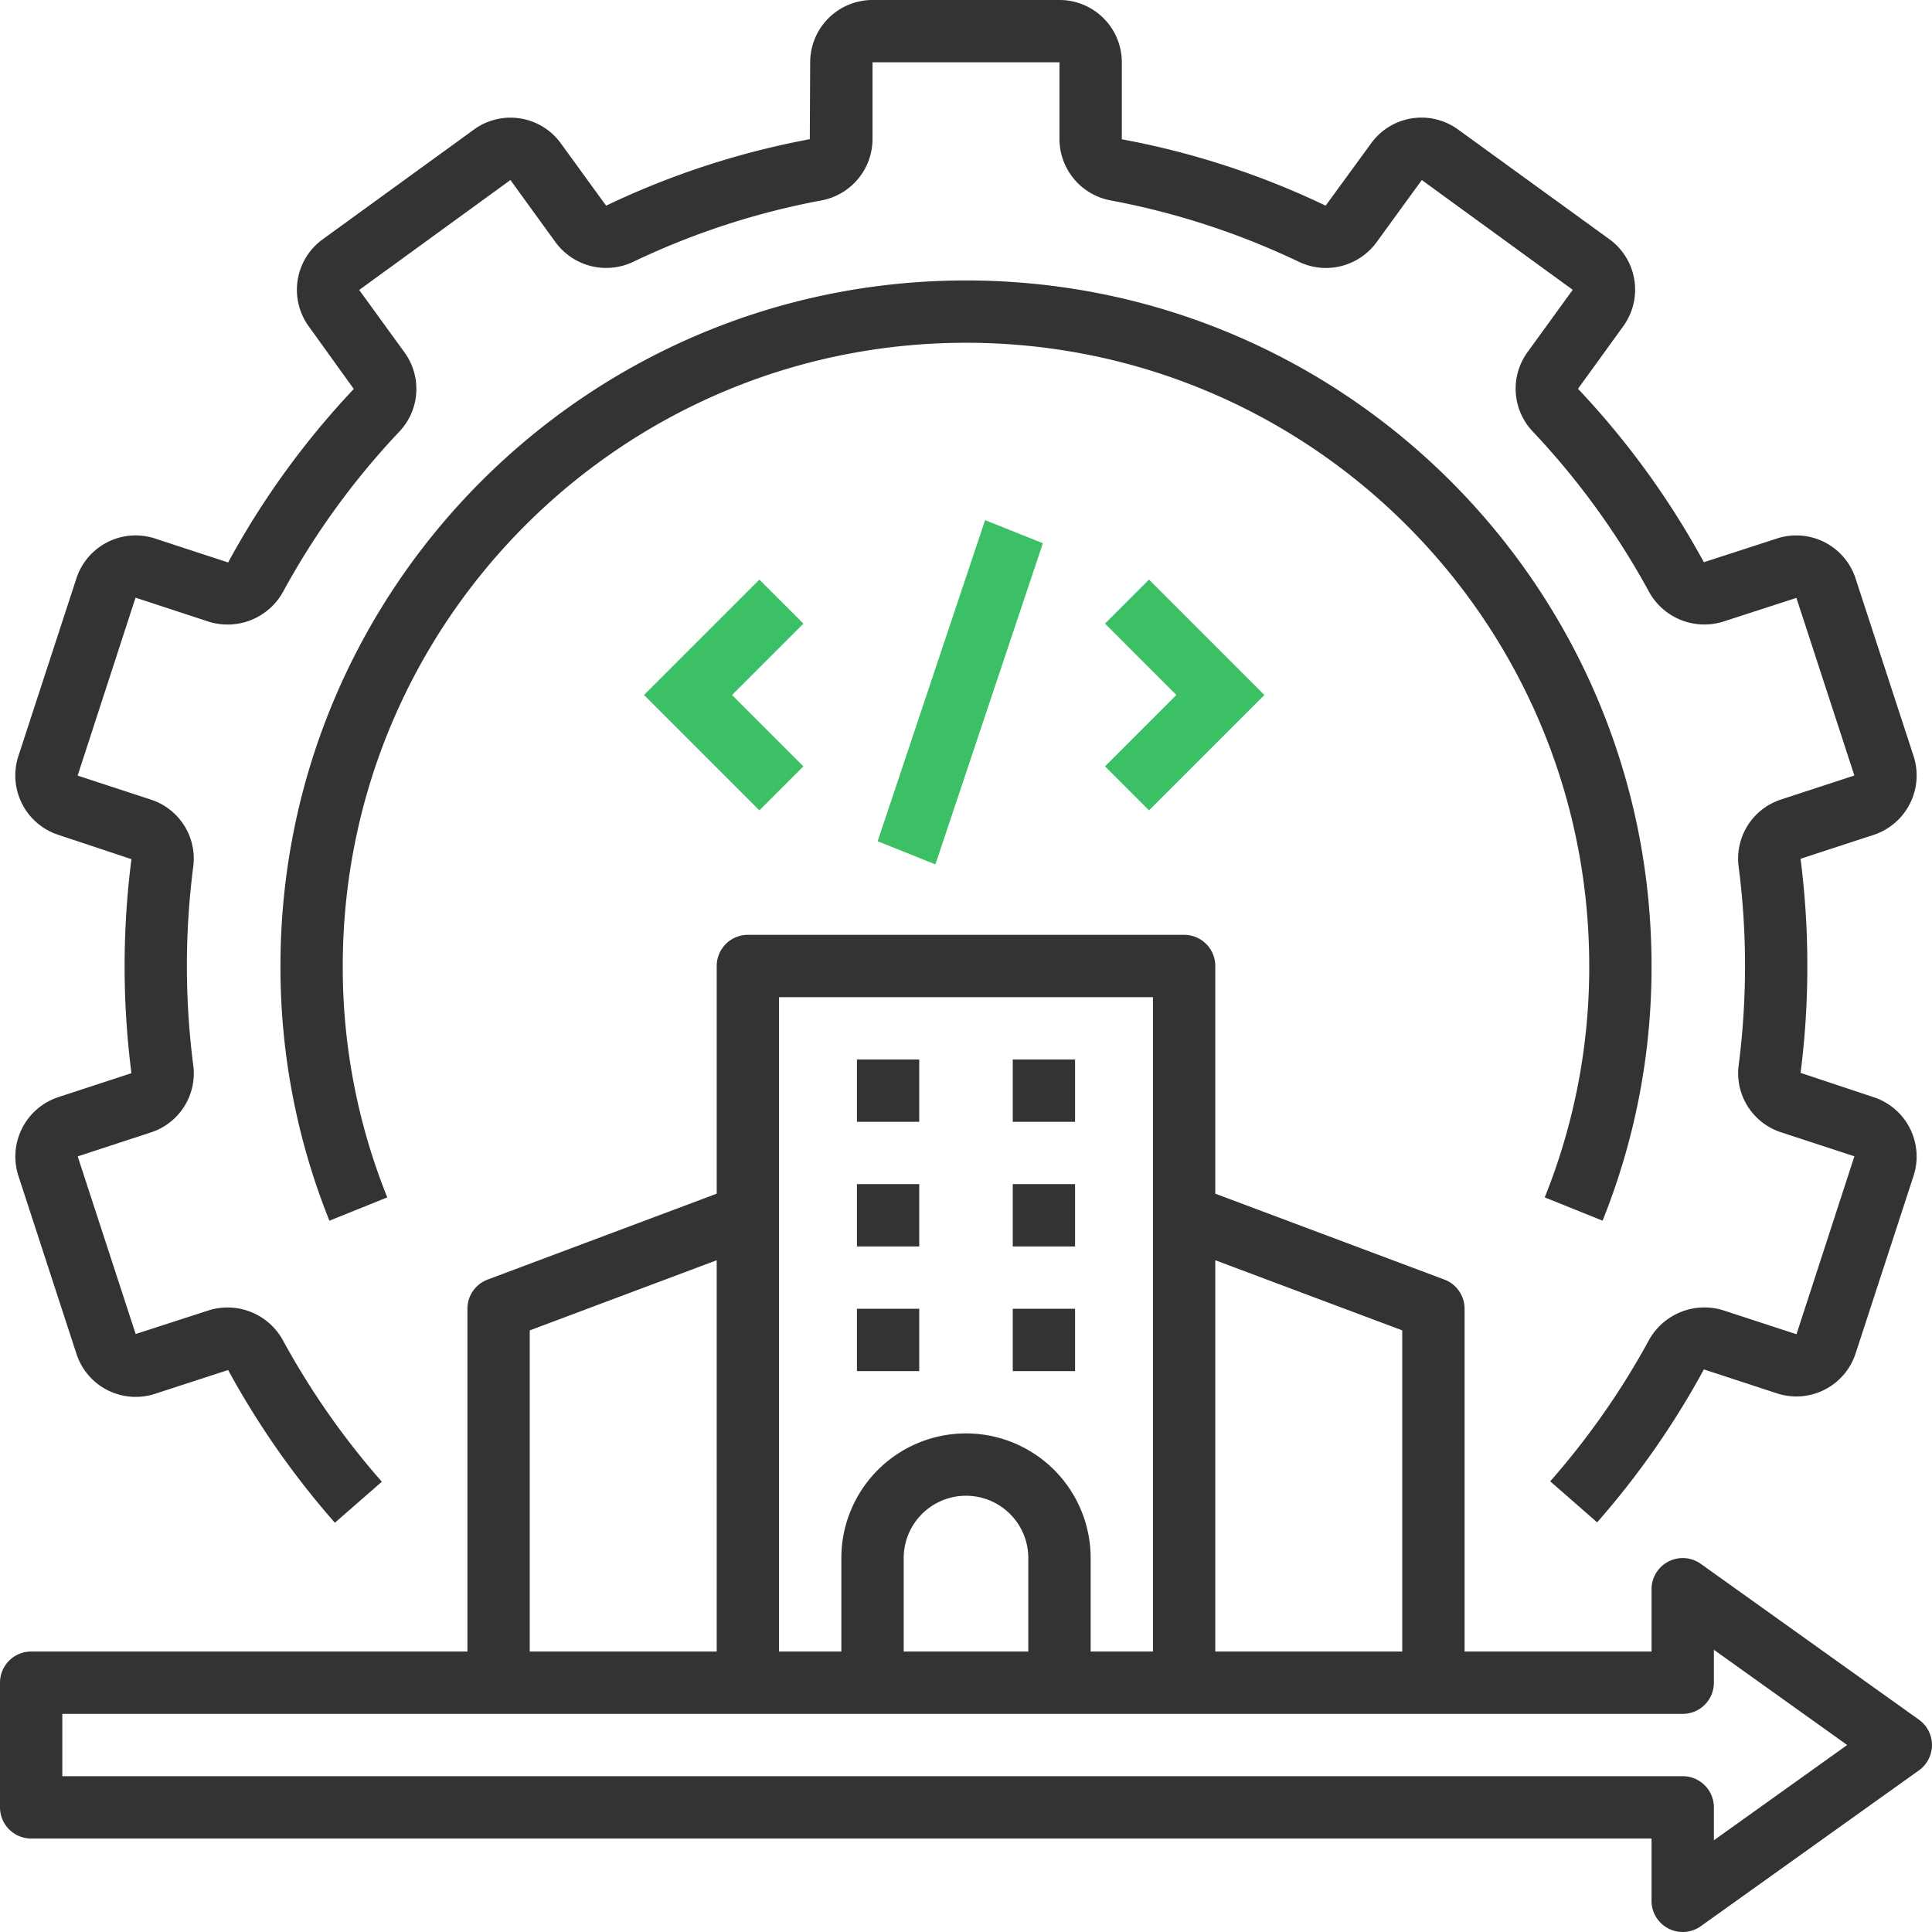
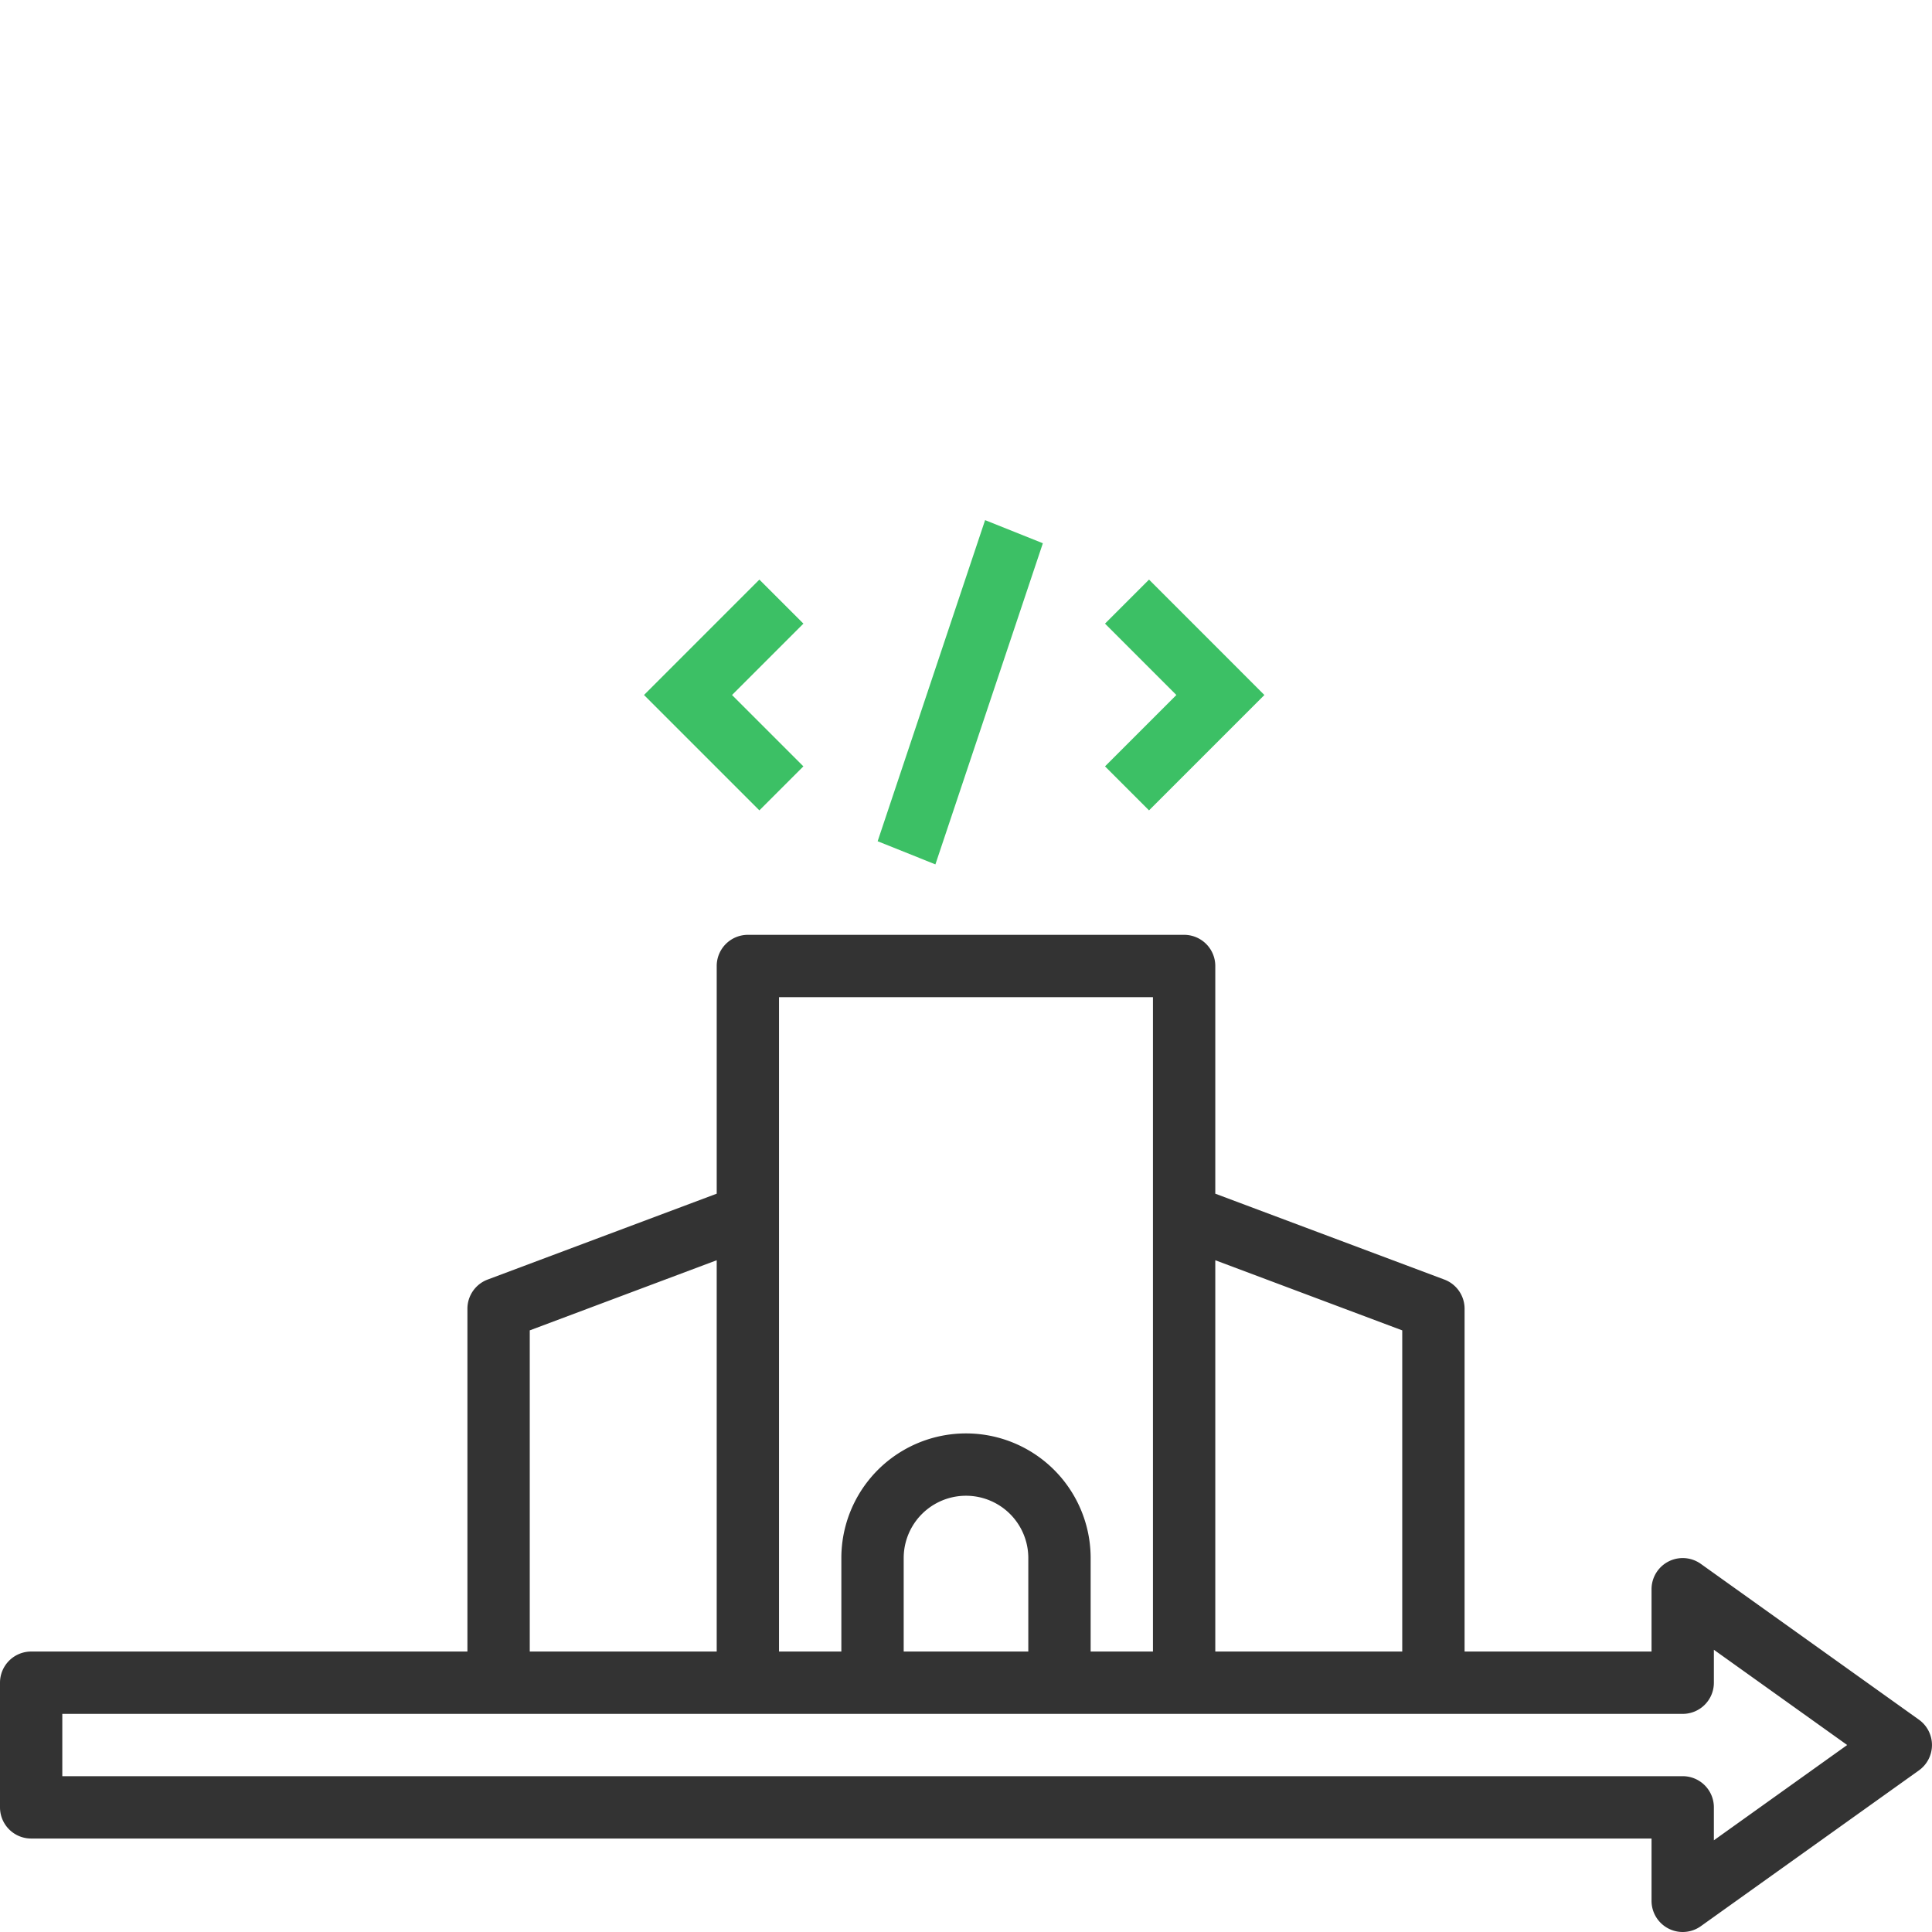
<svg xmlns="http://www.w3.org/2000/svg" width="60" height="60">
  <g fill="none">
    <path d="M59.594 53.406l-6.774-4.839a.968.968 0 00-1.53.788v1.935h-5.806V40.645a.968.968 0 00-.628-.907l-7.114-2.667V30a.968.968 0 00-.968-.968H23.226a.968.968 0 00-.968.968v7.071l-7.114 2.667a.968.968 0 00-.628.907V51.29H.968a.968.968 0 00-.968.968v3.87c0 .535.433.969.968.969H51.29v1.935a.968.968 0 001.53.788l6.774-4.839a.968.968 0 000-1.575zM37.742 39.138l5.806 2.178v9.974h-5.806V39.138zm-13.549-8.17h11.613V51.29h-1.935v-2.903a3.871 3.871 0 10-7.742 0v2.903h-1.936V30.968zm7.742 17.419v2.903h-3.87v-2.903a1.935 1.935 0 113.87 0zm-15.483-7.071l5.806-2.178V51.29h-5.806v-9.974zm36.774 15.836v-1.023a.968.968 0 00-.968-.968H1.935v-1.935h50.323a.968.968 0 00.968-.968v-1.023l4.14 2.958-4.14 2.959z" fill="#333" />
    <path fill="#3CC065" d="M24.95 23.8l-2.216-2.216 2.217-2.217L23.583 18 20 21.584l3.583 3.583zm2.306 2.326l3.337-9.973 1.794.718-3.337 9.973zm8.428-.959l3.583-3.583L35.684 18l-1.367 1.367 2.216 2.217-2.216 2.216z" />
-     <path fill="#333" d="M26.613 32.903h1.935v1.936h-1.935zm4.839 0h1.935v1.936h-1.935zm-4.839 3.871h1.935v1.936h-1.935zm4.839 0h1.935v1.936h-1.935zm-4.839 3.871h1.935v1.936h-1.935zm4.839 0h1.935v1.936h-1.935z" />
-     <path d="M1.809 25.926l2.273.756a26.157 26.157 0 000 6.647l-2.272.744a1.944 1.944 0 00-1.24 2.44l1.799 5.516a1.935 1.935 0 002.443 1.258l2.273-.74A26.066 26.066 0 0010.4 47.29l1.458-1.274a24.223 24.223 0 01-3.083-4.412 1.96 1.96 0 00-2.291-.91l-2.271.735-1.8-5.516 2.272-.744A1.929 1.929 0 006 33.069a24.178 24.178 0 010-6.145 1.926 1.926 0 00-1.315-2.092l-2.274-.745 1.798-5.526 2.275.746a1.967 1.967 0 002.302-.92 23.812 23.812 0 013.609-4.976 1.928 1.928 0 00.165-2.47l-1.405-1.936 4.697-3.414 1.41 1.945a1.95 1.95 0 002.403.595 23.59 23.59 0 015.84-1.906 1.943 1.943 0 001.592-1.9v-2.39h5.806v2.39a1.943 1.943 0 001.594 1.9 23.64 23.64 0 015.858 1.914 1.946 1.946 0 002.393-.613l1.407-1.935L48.842 9l-1.396 1.926a1.93 1.93 0 00.16 2.48 23.909 23.909 0 013.618 4.995 1.963 1.963 0 002.294.903l2.271-.736 1.8 5.516-2.272.744a1.929 1.929 0 00-1.32 2.1 24.12 24.12 0 010 6.145 1.926 1.926 0 001.319 2.092l2.274.745-1.798 5.526-2.276-.743a1.968 1.968 0 00-2.303.92 24.141 24.141 0 01-3.07 4.391l1.457 1.274a25.907 25.907 0 003.315-4.75l2.28.747a1.935 1.935 0 002.435-1.25l1.8-5.516a1.94 1.94 0 00-1.239-2.434l-2.273-.756c.141-1.1.212-2.21.21-3.319a26.12 26.12 0 00-.21-3.33l2.272-.743a1.944 1.944 0 001.24-2.44l-1.8-5.511a1.935 1.935 0 00-2.442-1.253l-2.273.737a25.785 25.785 0 00-3.909-5.386l1.4-1.935a1.935 1.935 0 00-.425-2.71l-4.69-3.4a1.93 1.93 0 00-2.71.423l-1.412 1.935a25.307 25.307 0 00-6.33-2.061v-2.39A1.935 1.935 0 0032.903 0h-5.806a1.935 1.935 0 00-1.936 1.935l-.012 2.388a25.504 25.504 0 00-6.326 2.064l-1.399-1.926a1.93 1.93 0 00-2.71-.434l-4.699 3.41a1.935 1.935 0 00-.424 2.702l1.396 1.941a25.657 25.657 0 00-3.902 5.388l-2.28-.747a1.935 1.935 0 00-2.435 1.25L.569 23.487a1.94 1.94 0 001.24 2.439z" fill="#333" />
-     <path d="M49.769 37.91A21.083 21.083 0 0051.29 30c0-11.758-9.532-21.29-21.29-21.29S8.71 18.242 8.71 30c-.006 2.71.51 5.395 1.52 7.91l1.797-.724A19.134 19.134 0 0110.645 30c0-10.69 8.666-19.355 19.355-19.355 10.69 0 19.355 8.666 19.355 19.355a19.134 19.134 0 01-1.382 7.186l1.796.723z" fill="#333" />
  </g>
</svg>